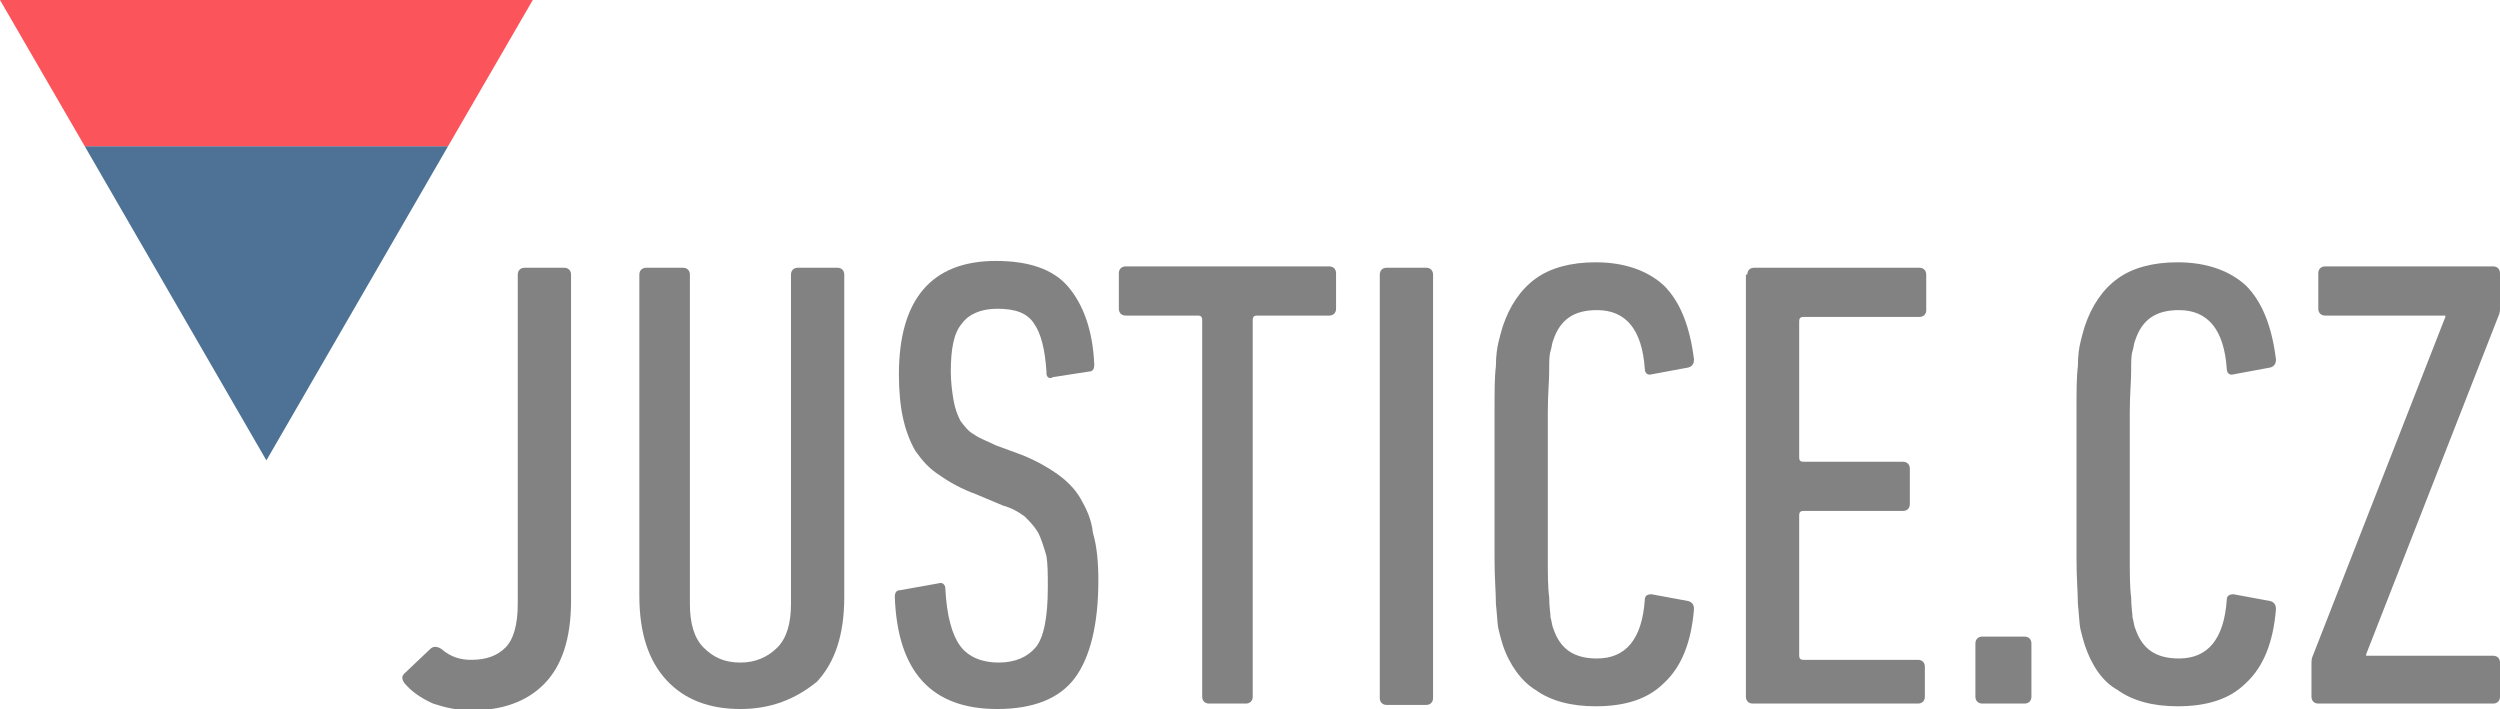
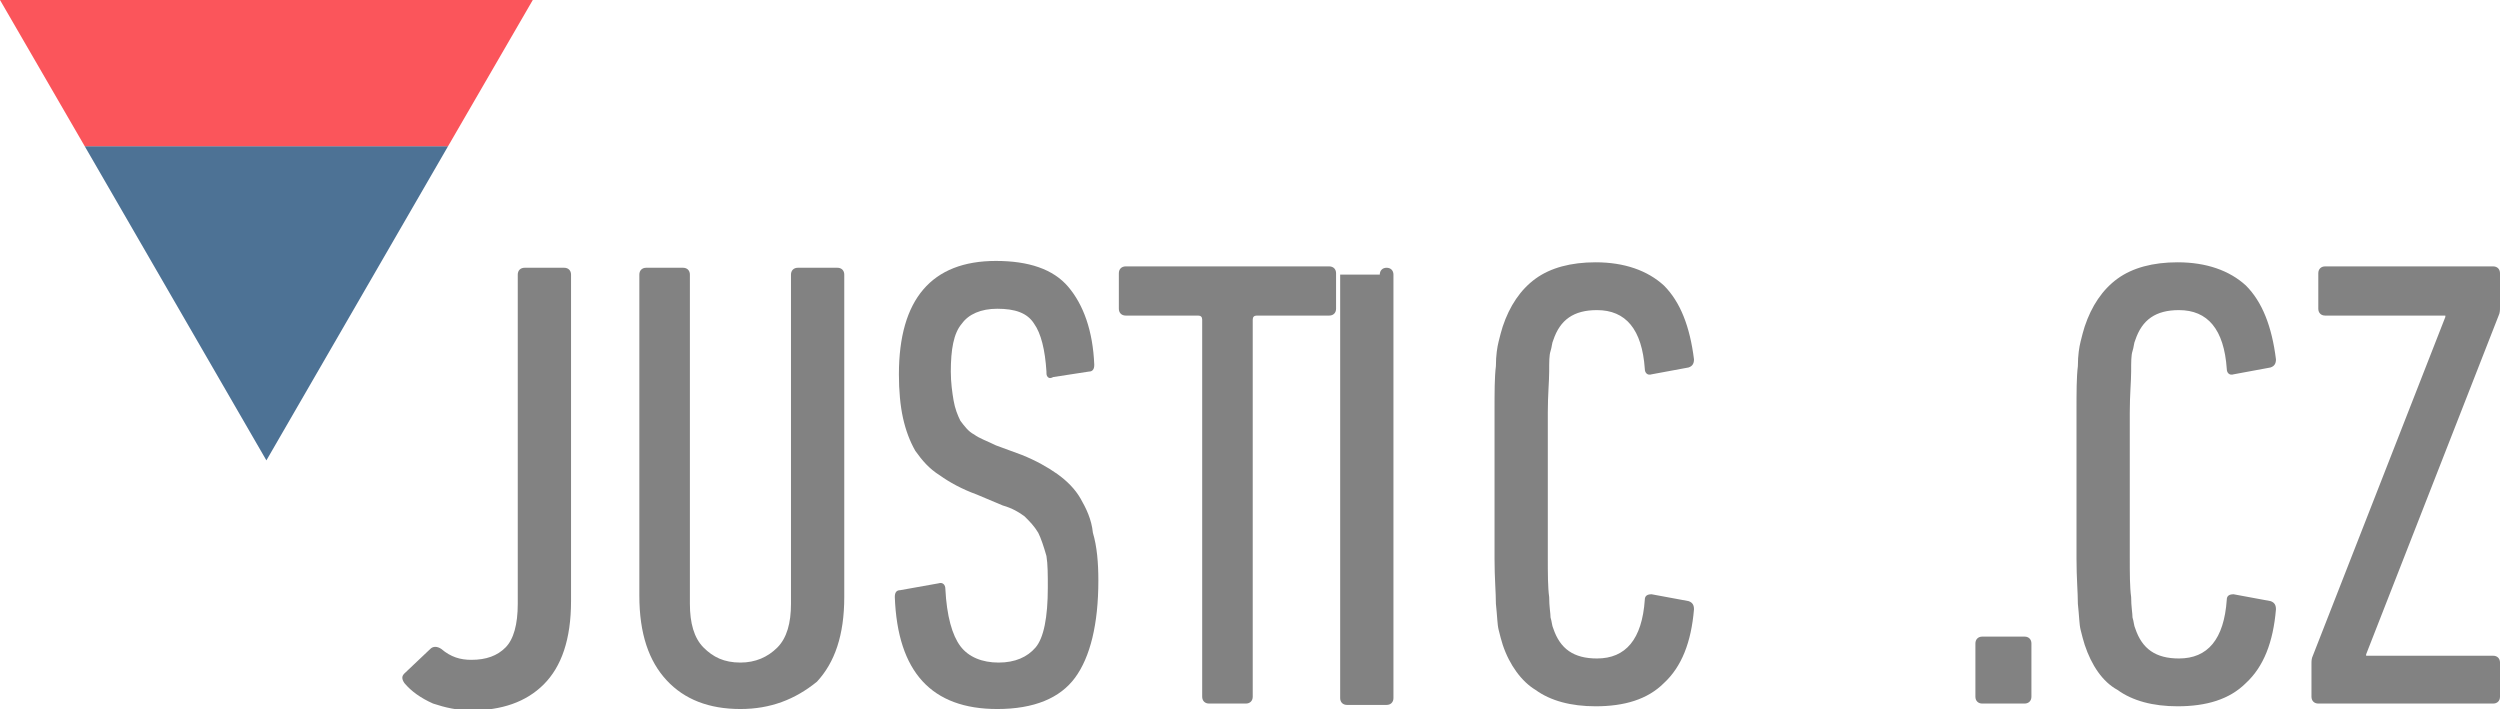
<svg xmlns="http://www.w3.org/2000/svg" version="1.1" id="Layer_1" x="0px" y="0px" width="183px" height="51.9px" viewBox="0 0 183 51.9" style="enable-background:new 0 0 183 51.9;" xml:space="preserve">
  <style type="text/css">
	.st0{fill:#4D7295;}
	.st1{fill:#FB555B;}
	.st2{fill:#828282;}
</style>
  <g>
    <g>
      <g>
        <polygon class="st0" points="19.5,33.7 32.8,10.7 6.2,10.7    " />
        <polygon class="st1" points="0,0 6.2,10.7 32.8,10.7 39,0    " />
      </g>
    </g>
    <g>
      <path class="st2" d="M29.6,50c-0.2-0.3-0.2-0.5,0-0.7l1.9-1.8c0.2-0.2,0.5-0.2,0.8,0c0.7,0.6,1.4,0.8,2.2,0.8    c1.1,0,1.9-0.3,2.5-0.9c0.6-0.6,0.9-1.7,0.9-3.2V20.1c0-0.3,0.2-0.5,0.5-0.5h2.9c0.3,0,0.5,0.2,0.5,0.5V44c0,2.8-0.7,4.8-2,6.1    c-1.3,1.3-3.1,1.9-5.3,1.9c-1,0-1.9-0.2-2.8-0.5C30.8,51.1,30.1,50.6,29.6,50z" />
      <path class="st2" d="M54.2,51.9c-2.3,0-4.1-0.7-5.4-2.1c-1.3-1.4-2-3.4-2-6.2V20.1c0-0.3,0.2-0.5,0.5-0.5H50    c0.3,0,0.5,0.2,0.5,0.5v24.1c0,1.4,0.3,2.5,1,3.2c0.7,0.7,1.5,1.1,2.7,1.1c1.1,0,2-0.4,2.7-1.1c0.7-0.7,1-1.8,1-3.2V20.1    c0-0.3,0.2-0.5,0.5-0.5h2.9c0.3,0,0.5,0.2,0.5,0.5v23.6c0,2.8-0.7,4.8-2,6.2C58.2,51.2,56.4,51.9,54.2,51.9z" />
      <path class="st2" d="M80.4,42.5c0,3.2-0.6,5.6-1.7,7.1c-1.1,1.5-3,2.3-5.7,2.3c-4.8,0-7.3-2.7-7.5-8.2c0-0.3,0.1-0.5,0.4-0.5    l2.8-0.5c0.3-0.1,0.5,0.1,0.5,0.4c0.1,2,0.5,3.4,1.1,4.2c0.6,0.8,1.6,1.2,2.8,1.2c1.2,0,2.1-0.4,2.7-1.1c0.6-0.7,0.9-2.2,0.9-4.4    c0-0.9,0-1.7-0.1-2.3C76.4,40,76.2,39.4,76,39c-0.3-0.5-0.6-0.8-1-1.2c-0.4-0.3-0.9-0.6-1.6-0.8l-1.9-0.8c-1.1-0.4-2-0.9-2.7-1.4    C68,34.3,67.5,33.7,67,33c-0.4-0.7-0.7-1.5-0.9-2.4c-0.2-0.9-0.3-2-0.3-3.2c0-5.5,2.4-8.3,7.1-8.3c2.4,0,4.2,0.6,5.3,1.9    c1.1,1.3,1.8,3.2,1.9,5.7c0,0.3-0.1,0.5-0.4,0.5l-2.6,0.4c-0.2,0.1-0.3,0.1-0.4,0c-0.1-0.1-0.1-0.2-0.1-0.4    c-0.1-1.6-0.4-2.8-0.9-3.5c-0.5-0.8-1.4-1.1-2.7-1.1c-1.2,0-2.1,0.4-2.6,1.1c-0.6,0.7-0.8,1.9-0.8,3.5c0,0.8,0.1,1.5,0.2,2.1    c0.1,0.6,0.3,1.1,0.5,1.5c0.3,0.4,0.6,0.8,1,1c0.4,0.3,1,0.5,1.6,0.8l1.9,0.7c1,0.4,1.9,0.9,2.6,1.4c0.7,0.5,1.3,1.1,1.7,1.8    c0.4,0.7,0.8,1.5,0.9,2.5C80.3,40,80.4,41.2,80.4,42.5z" />
      <path class="st2" d="M88.5,51.5c-0.3,0-0.5-0.2-0.5-0.5V23.4c0-0.2-0.1-0.3-0.3-0.3h-5.3c-0.3,0-0.5-0.2-0.5-0.5v-2.6    c0-0.3,0.2-0.5,0.5-0.5h14.9c0.3,0,0.5,0.2,0.5,0.5v2.6c0,0.3-0.2,0.5-0.5,0.5h-5.3c-0.2,0-0.3,0.1-0.3,0.3V51    c0,0.3-0.2,0.5-0.5,0.5L88.5,51.5L88.5,51.5z" />
-       <path class="st2" d="M101,20.1c0-0.3,0.2-0.5,0.5-0.5h2.9c0.3,0,0.5,0.2,0.5,0.5v31c0,0.3-0.2,0.5-0.5,0.5h-2.9    c-0.3,0-0.5-0.2-0.5-0.5V20.1z" />
+       <path class="st2" d="M101,20.1c0-0.3,0.2-0.5,0.5-0.5c0.3,0,0.5,0.2,0.5,0.5v31c0,0.3-0.2,0.5-0.5,0.5h-2.9    c-0.3,0-0.5-0.2-0.5-0.5V20.1z" />
      <path class="st2" d="M110,47.2c-0.1-0.3-0.2-0.7-0.3-1.1c-0.1-0.4-0.1-1-0.2-1.9c0-0.8-0.1-1.9-0.1-3.3c0-1.4,0-3.2,0-5.4    c0-2.3,0-4.1,0-5.4c0-1.4,0-2.5,0.1-3.3c0-0.8,0.1-1.4,0.2-1.8c0.1-0.4,0.2-0.8,0.3-1.1c0.5-1.5,1.3-2.7,2.4-3.5    c1.1-0.8,2.6-1.2,4.4-1.2c2.1,0,3.8,0.6,5,1.7c1.2,1.2,1.9,3,2.2,5.4c0,0.3-0.1,0.5-0.4,0.6l-2.7,0.5c-0.3,0.1-0.5-0.1-0.5-0.4    c-0.2-2.9-1.4-4.3-3.5-4.3c-1.7,0-2.7,0.7-3.2,2.2c-0.1,0.2-0.1,0.5-0.2,0.8c-0.1,0.3-0.1,0.8-0.1,1.5c0,0.7-0.1,1.7-0.1,3    c0,1.3,0,3,0,5.2c0,2.2,0,4,0,5.3c0,1.3,0,2.3,0.1,3c0,0.7,0.1,1.2,0.1,1.5c0.1,0.3,0.1,0.6,0.2,0.8c0.5,1.5,1.5,2.2,3.2,2.2    c2.1,0,3.3-1.4,3.5-4.3c0-0.3,0.2-0.4,0.5-0.4l2.7,0.5c0.3,0.1,0.4,0.3,0.4,0.6c-0.2,2.4-0.9,4.2-2.2,5.4c-1.2,1.2-2.9,1.7-5,1.7    c-1.8,0-3.3-0.4-4.4-1.2C111.4,49.9,110.5,48.7,110,47.2z" />
-       <path class="st2" d="M127.9,20.1c0-0.3,0.2-0.5,0.5-0.5h12.1c0.3,0,0.5,0.2,0.5,0.5v2.6c0,0.3-0.2,0.5-0.5,0.5H132    c-0.2,0-0.3,0.1-0.3,0.3v10c0,0.2,0.1,0.3,0.3,0.3h7.3c0.3,0,0.5,0.2,0.5,0.5v2.6c0,0.3-0.2,0.5-0.5,0.5H132    c-0.2,0-0.3,0.1-0.3,0.3v10.3c0,0.2,0.1,0.3,0.3,0.3h8.4c0.3,0,0.5,0.2,0.5,0.5V51c0,0.3-0.2,0.5-0.5,0.5h-12.1    c-0.3,0-0.5-0.2-0.5-0.5V20.1z" />
      <path class="st2" d="M144.6,47.1c0-0.3,0.2-0.5,0.5-0.5h3.1c0.3,0,0.5,0.2,0.5,0.5V51c0,0.3-0.2,0.5-0.5,0.5h-3.1    c-0.3,0-0.5-0.2-0.5-0.5V47.1z" />
      <path class="st2" d="M152.6,47.2c-0.1-0.3-0.2-0.7-0.3-1.1c-0.1-0.4-0.1-1-0.2-1.9c0-0.8-0.1-1.9-0.1-3.3c0-1.4,0-3.2,0-5.4    c0-2.3,0-4.1,0-5.4c0-1.4,0-2.5,0.1-3.3c0-0.8,0.1-1.4,0.2-1.8c0.1-0.4,0.2-0.8,0.3-1.1c0.5-1.5,1.3-2.7,2.4-3.5    c1.1-0.8,2.6-1.2,4.4-1.2c2.1,0,3.8,0.6,5,1.7c1.2,1.2,1.9,3,2.2,5.4c0,0.3-0.1,0.5-0.4,0.6l-2.7,0.5c-0.3,0.1-0.5-0.1-0.5-0.4    c-0.2-2.9-1.4-4.3-3.5-4.3c-1.7,0-2.7,0.7-3.2,2.2c-0.1,0.2-0.1,0.5-0.2,0.8c-0.1,0.3-0.1,0.8-0.1,1.5c0,0.7-0.1,1.7-0.1,3    c0,1.3,0,3,0,5.2c0,2.2,0,4,0,5.3c0,1.3,0,2.3,0.1,3c0,0.7,0.1,1.2,0.1,1.5c0.1,0.3,0.1,0.6,0.2,0.8c0.5,1.5,1.5,2.2,3.2,2.2    c2.1,0,3.3-1.4,3.5-4.3c0-0.3,0.2-0.4,0.5-0.4l2.7,0.5c0.3,0.1,0.4,0.3,0.4,0.6c-0.2,2.4-0.9,4.2-2.2,5.4c-1.2,1.2-2.9,1.7-5,1.7    c-1.8,0-3.3-0.4-4.4-1.2C153.9,49.9,153.1,48.7,152.6,47.2z" />
      <path class="st2" d="M169.7,51.5c-0.3,0-0.5-0.2-0.5-0.5v-2.4c0-0.2,0-0.4,0.1-0.6l9.7-24.8v-0.1h-8.8c-0.3,0-0.5-0.2-0.5-0.5    v-2.6c0-0.3,0.2-0.5,0.5-0.5h12.3c0.3,0,0.5,0.2,0.5,0.5v2.5c0,0.2,0,0.4-0.1,0.6l-9.7,24.8V48h9.3c0.3,0,0.5,0.2,0.5,0.5V51    c0,0.3-0.2,0.5-0.5,0.5H169.7z" />
    </g>
  </g>
</svg>